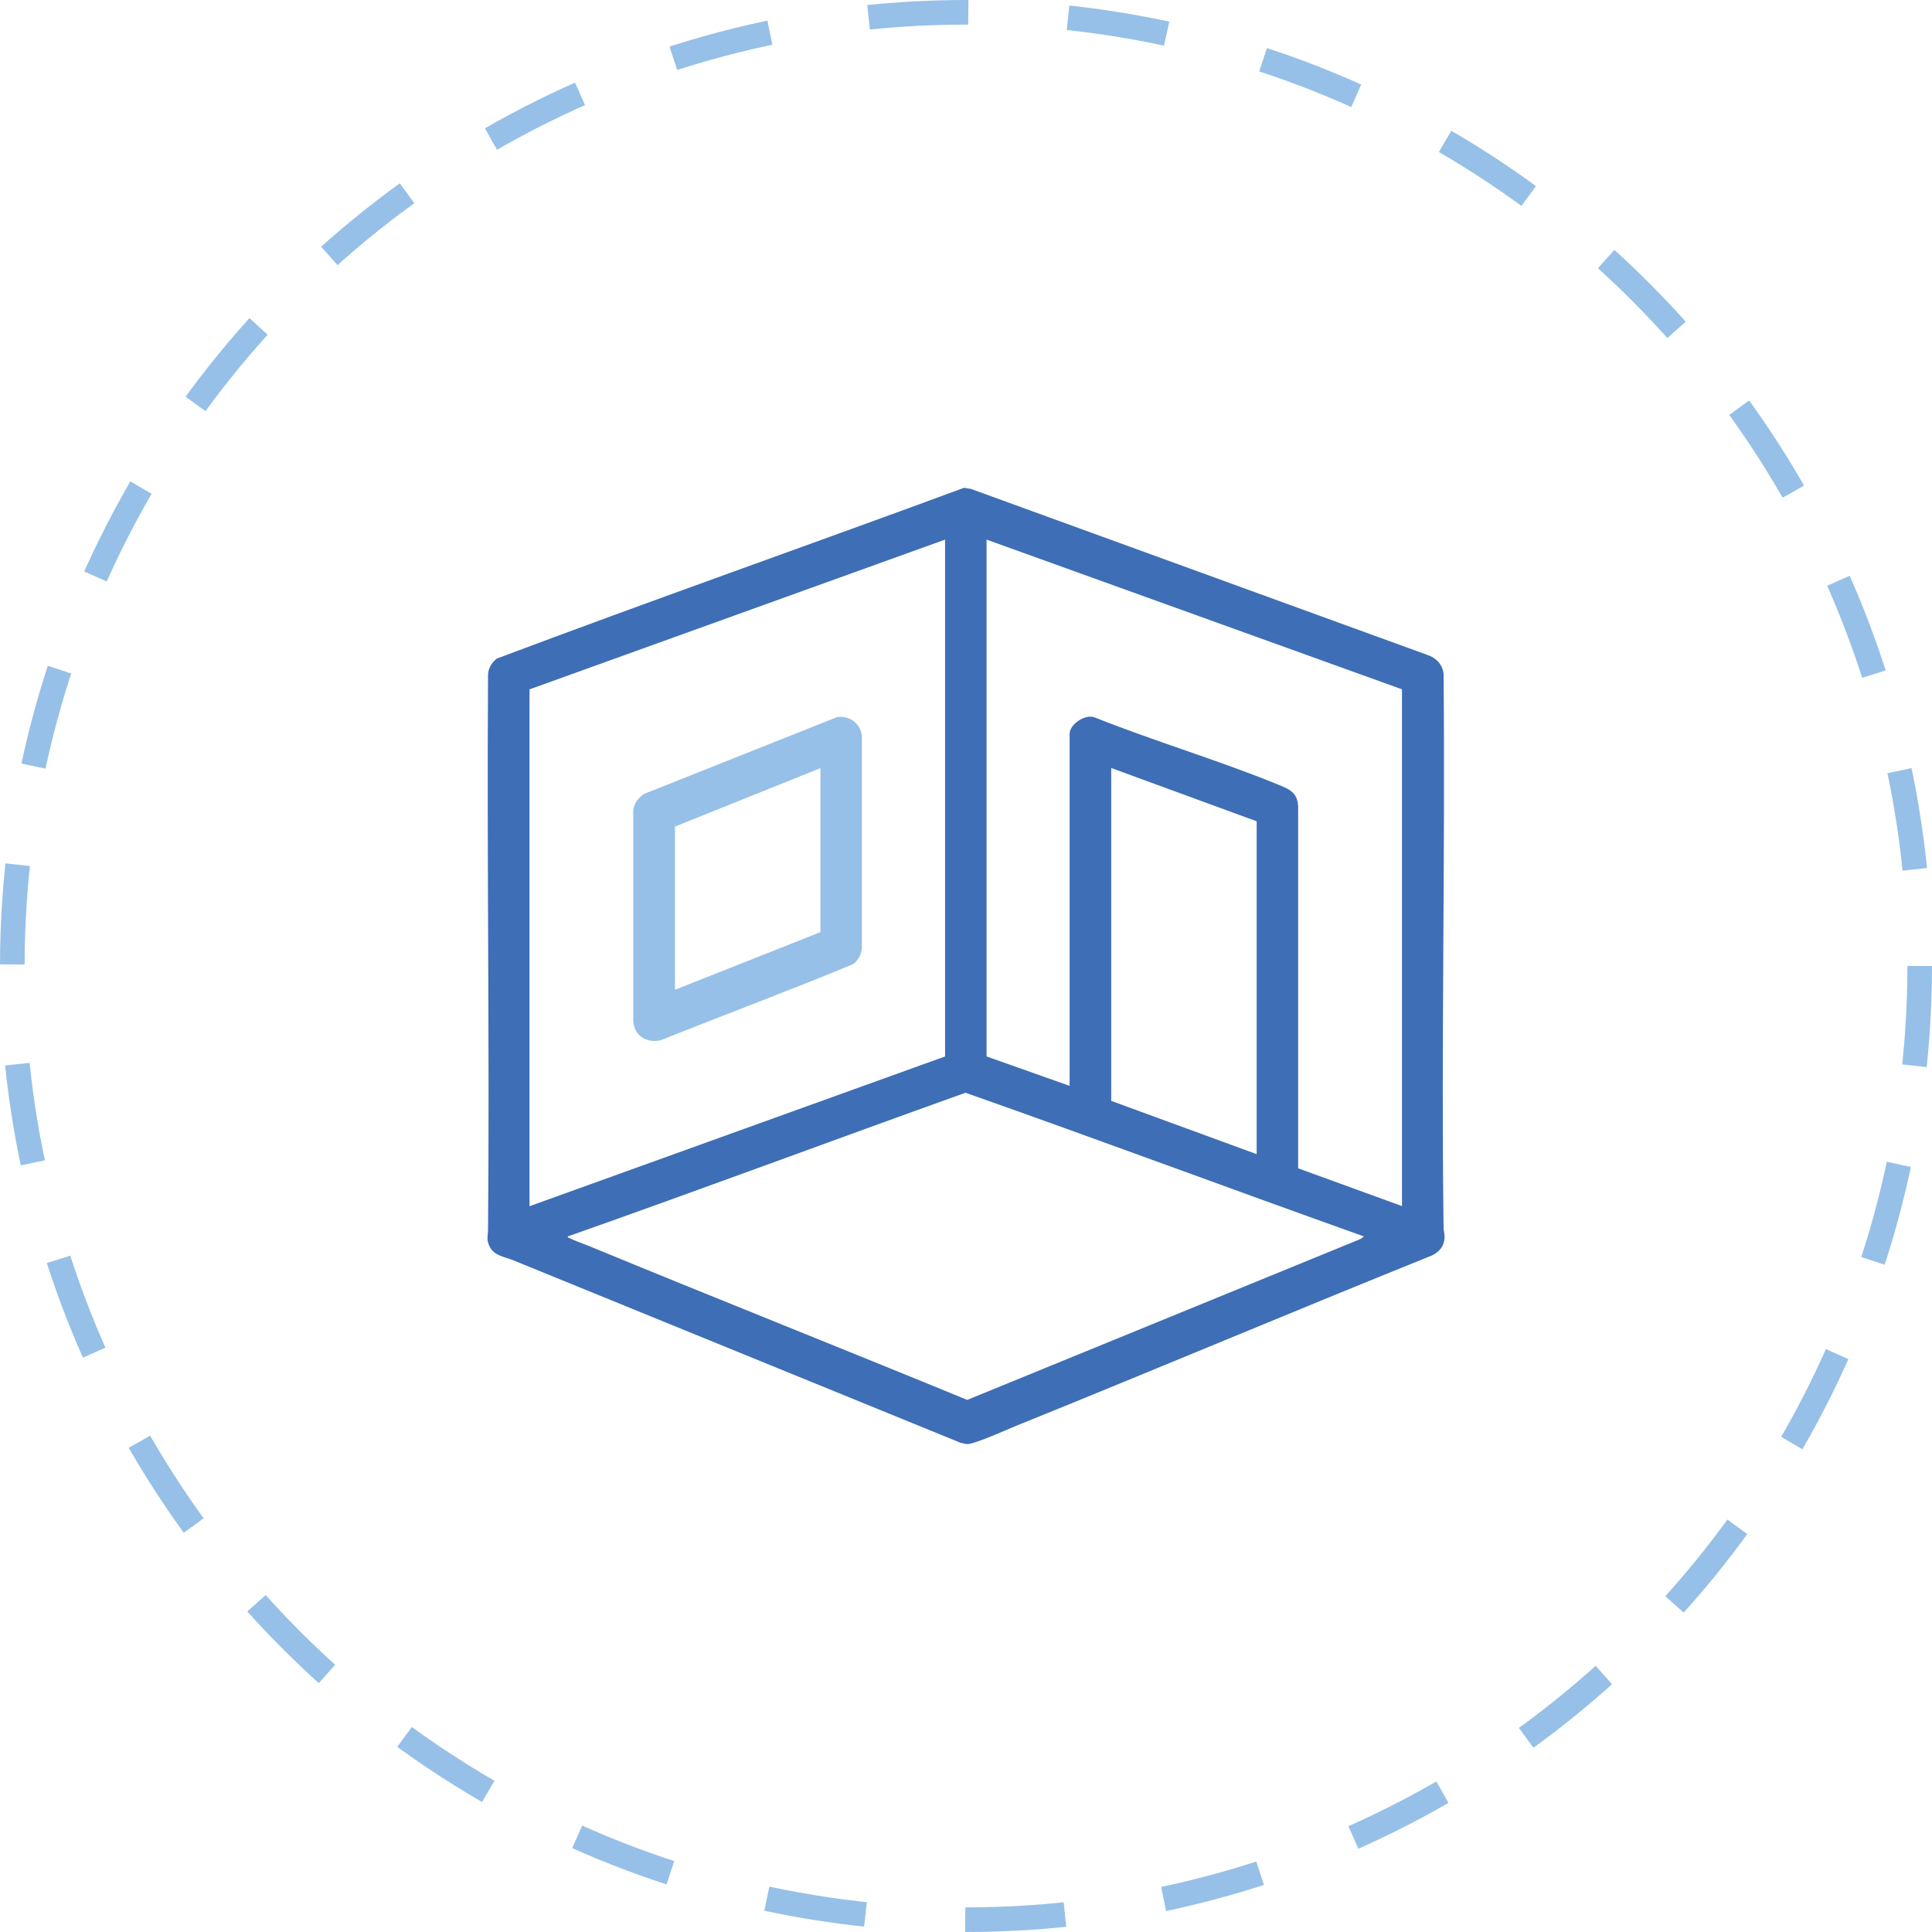
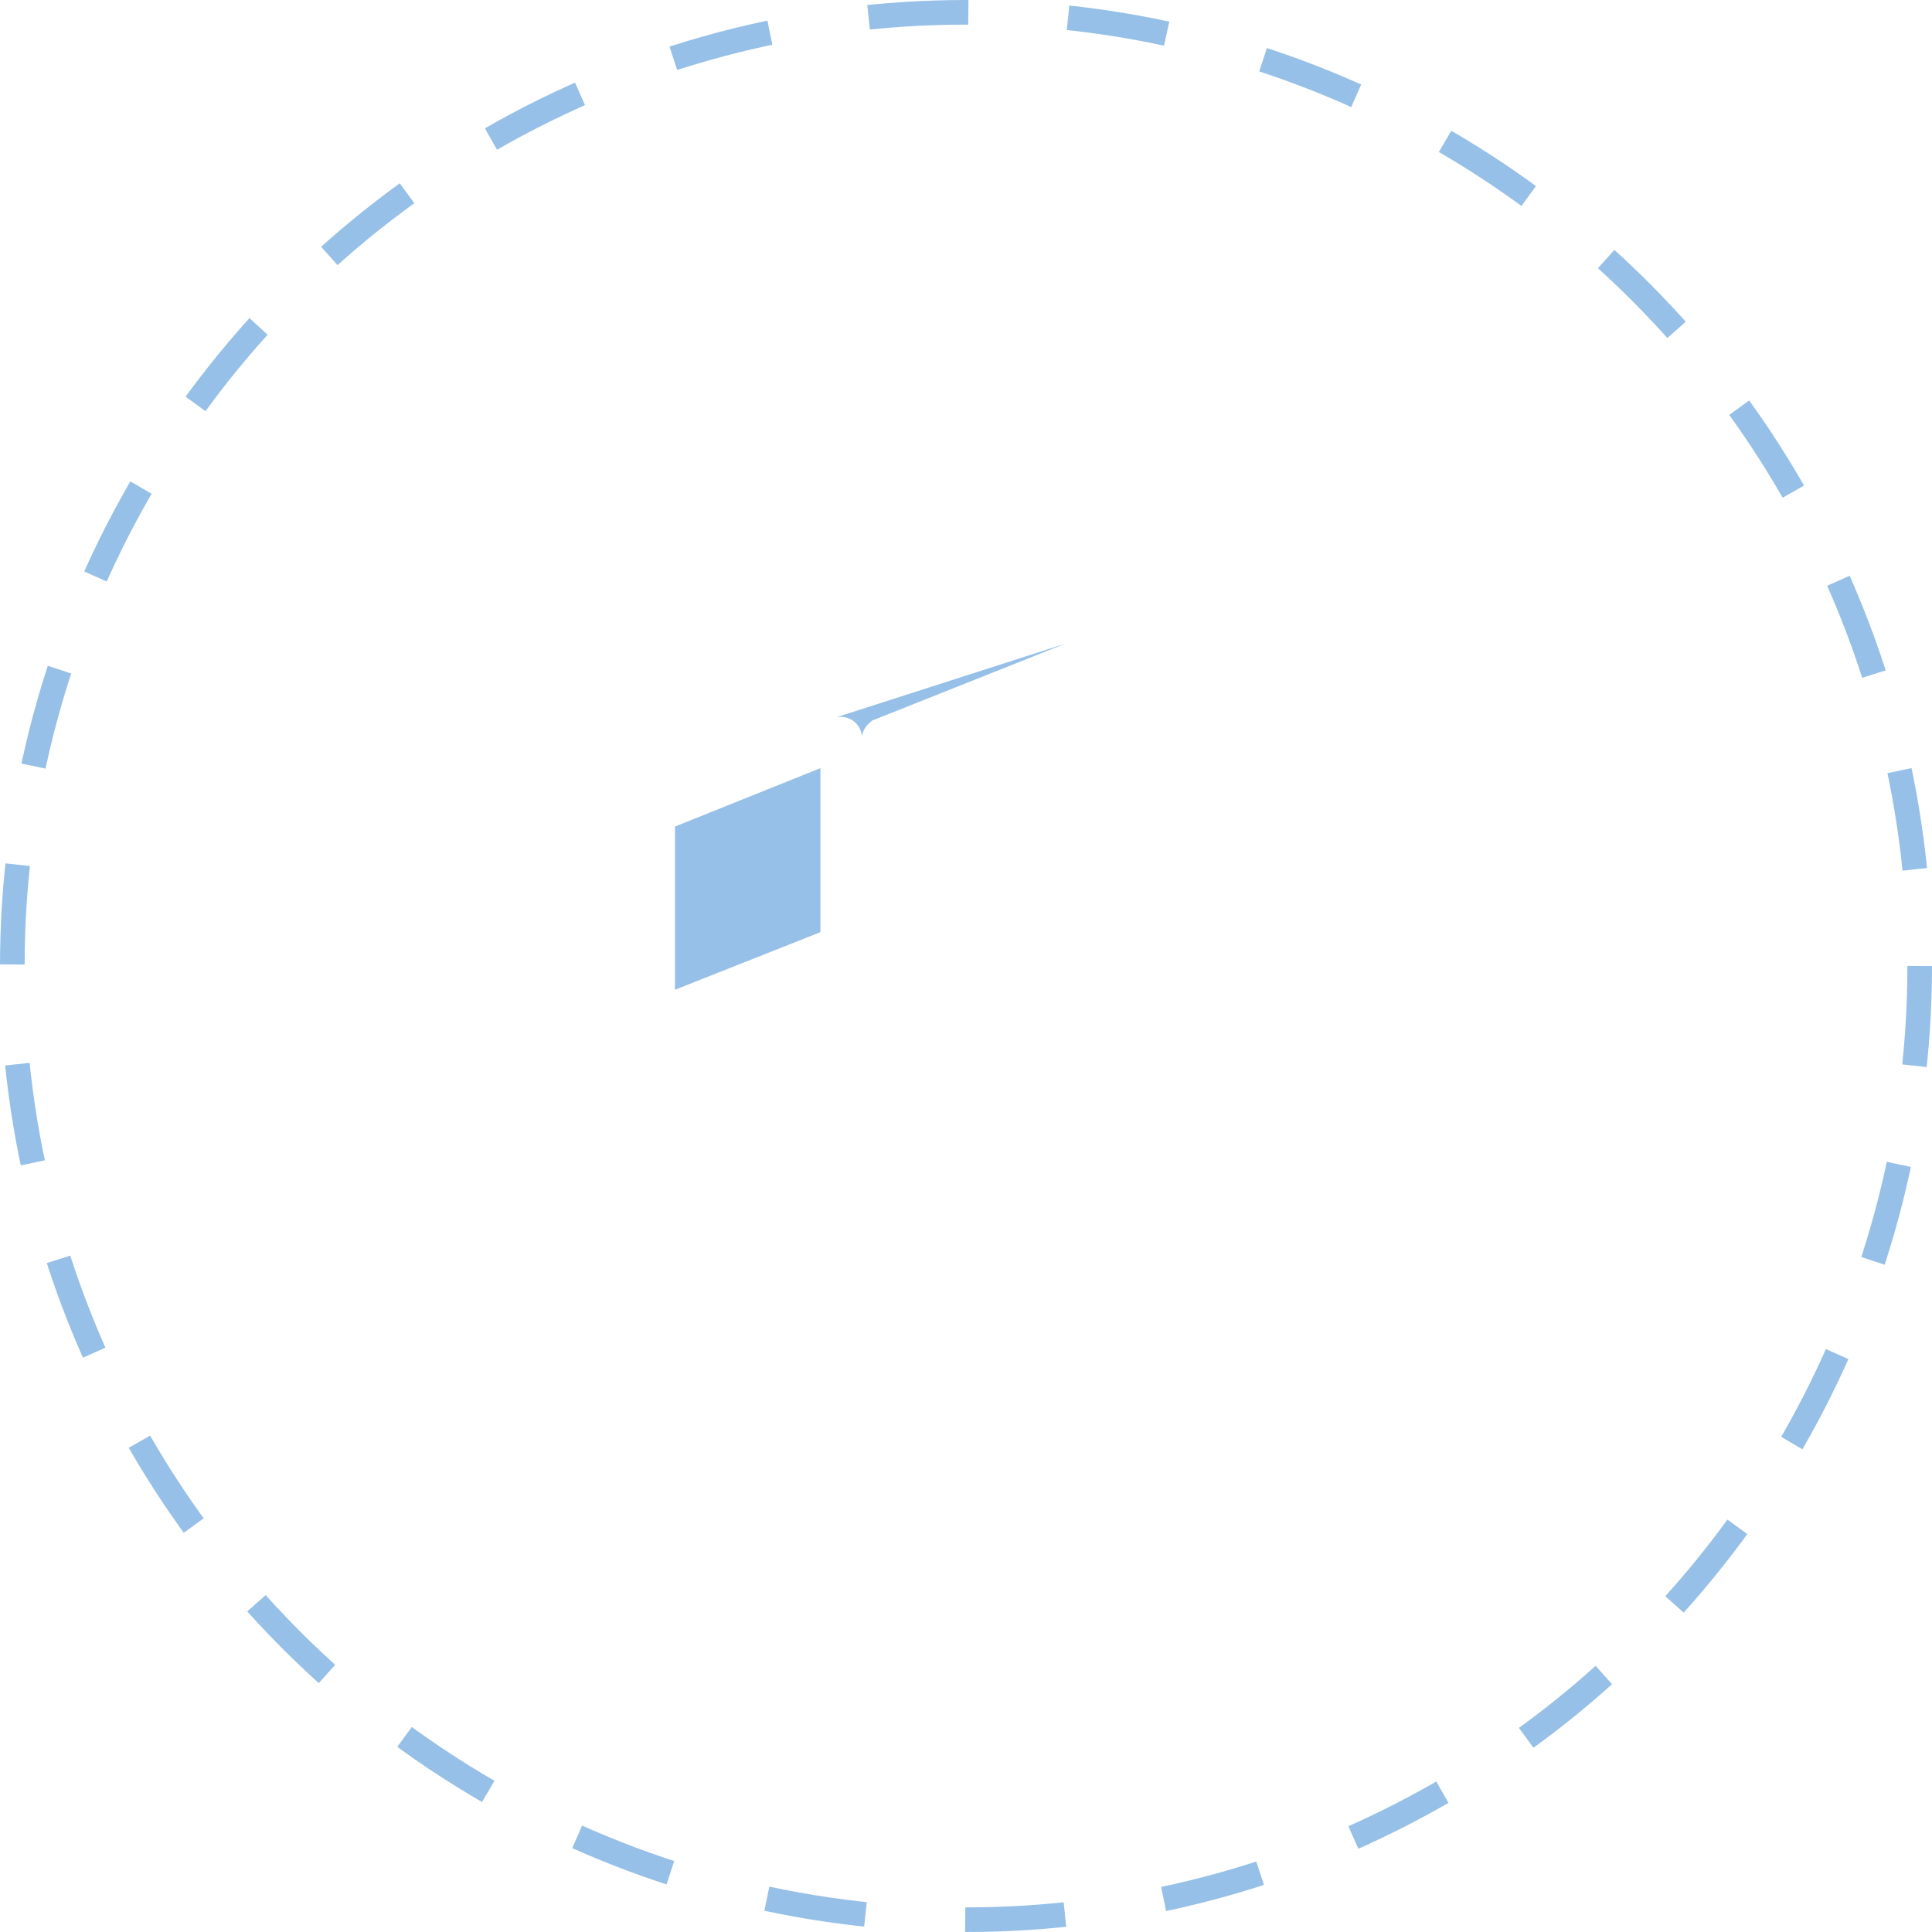
<svg xmlns="http://www.w3.org/2000/svg" id="Ebene_2" data-name="Ebene 2" viewBox="0 0 157 157">
  <defs>
    <style>
      .cls-1 {
        fill: #96c0e7;
      }

      .cls-2 {
        fill: #3e6eb5;
      }

      .cls-3 {
        fill: none;
        stroke: #96c0e7;
        stroke-dasharray: 8.12 8.12;
        stroke-miterlimit: 10;
        stroke-width: 2px;
      }
    </style>
  </defs>
  <g id="Ebene_1-2" data-name="Ebene 1">
    <circle class="cls-3" cx="78.5" cy="78.5" r="77.5" />
    <g>
-       <path class="cls-2" d="M78.33,39.64l.57.09,37.09,13.49c.7.22,1.26.8,1.32,1.56.14,14.98-.2,29.98,0,44.96,0,.29.09.53.08.84-.03.68-.42,1.15-1.02,1.44-11.27,4.54-22.47,9.27-33.73,13.82-.79.32-3.4,1.51-4.04,1.51-.16,0-.36-.08-.53-.1-12.12-4.95-24.25-9.9-36.37-14.84-.69-.28-1.51-.35-1.89-1.07-.32-.61-.15-.88-.15-1.46.13-15.03-.1-30.07,0-45.1.05-.53.3-.93.71-1.26,12.61-4.75,25.33-9.21,37.97-13.88ZM76.8,43.85l-33.77,12.17v42l33.77-12.17v-42ZM113.94,56.02l-33.77-12.17v42l6.75,2.39v-28.6c0-.79,1.27-1.64,2.04-1.34,4.89,1.95,10.07,3.48,14.93,5.47.89.36,1.51.62,1.6,1.7v29.47s8.44,3.07,8.44,3.07v-42ZM102.12,93.79v-27.05l-11.82-4.33v27.05l11.82,4.33ZM110.85,100.48c-10.81-3.85-21.57-7.87-32.39-11.68-10.79,3.86-21.52,7.87-32.33,11.68,0,.1.11.11.17.14.42.21.99.41,1.45.59,10.26,4.23,20.58,8.33,30.85,12.55l31.95-13.07.3-.22Z" />
-       <path class="cls-1" d="M67.98,58.28c1.02-.17,1.93.48,2.06,1.5v17.24c-.03.54-.29,1-.71,1.33-5.17,2.14-10.43,4.1-15.63,6.18-1.14.27-2.14-.34-2.24-1.53v-17.1c.04-.59.4-1.05.87-1.38l15.65-6.23ZM54.85,80.43l11.82-4.68v-13.33l-11.82,4.75v13.26Z" />
+       <path class="cls-1" d="M67.98,58.28c1.02-.17,1.93.48,2.06,1.5v17.24v-17.1c.04-.59.4-1.05.87-1.38l15.65-6.23ZM54.85,80.43l11.82-4.68v-13.33l-11.82,4.75v13.26Z" />
    </g>
  </g>
</svg>